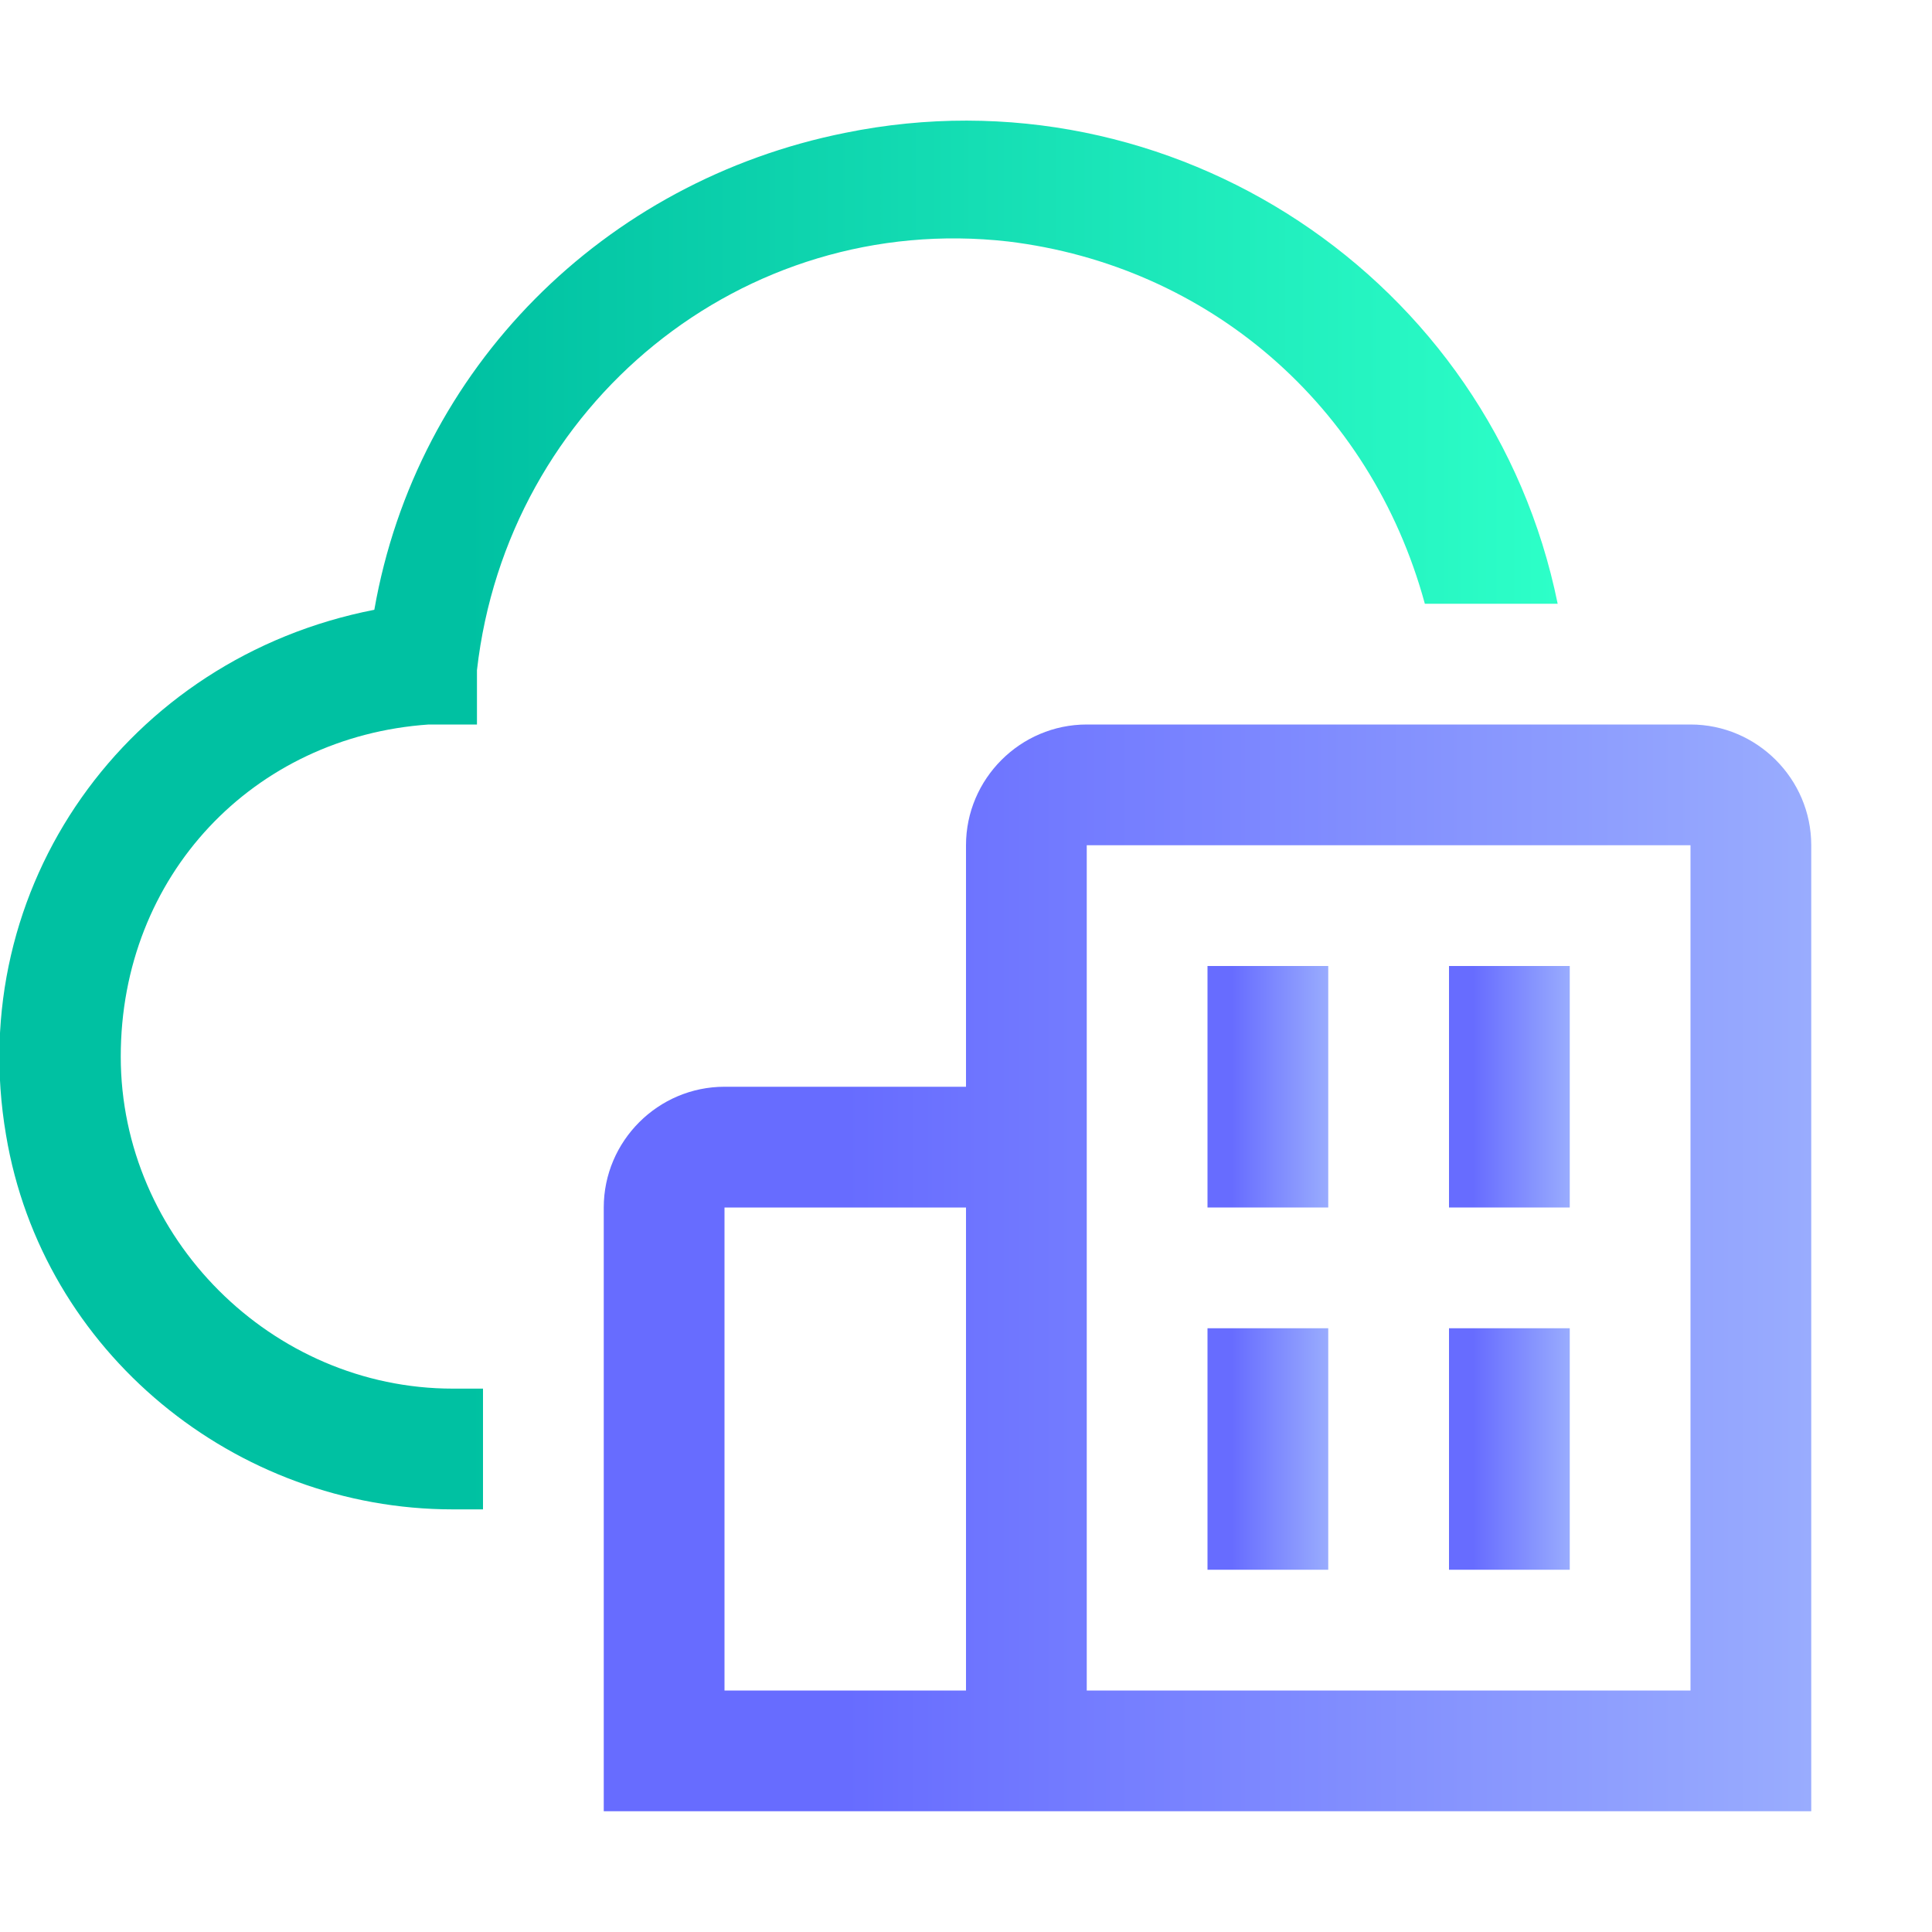
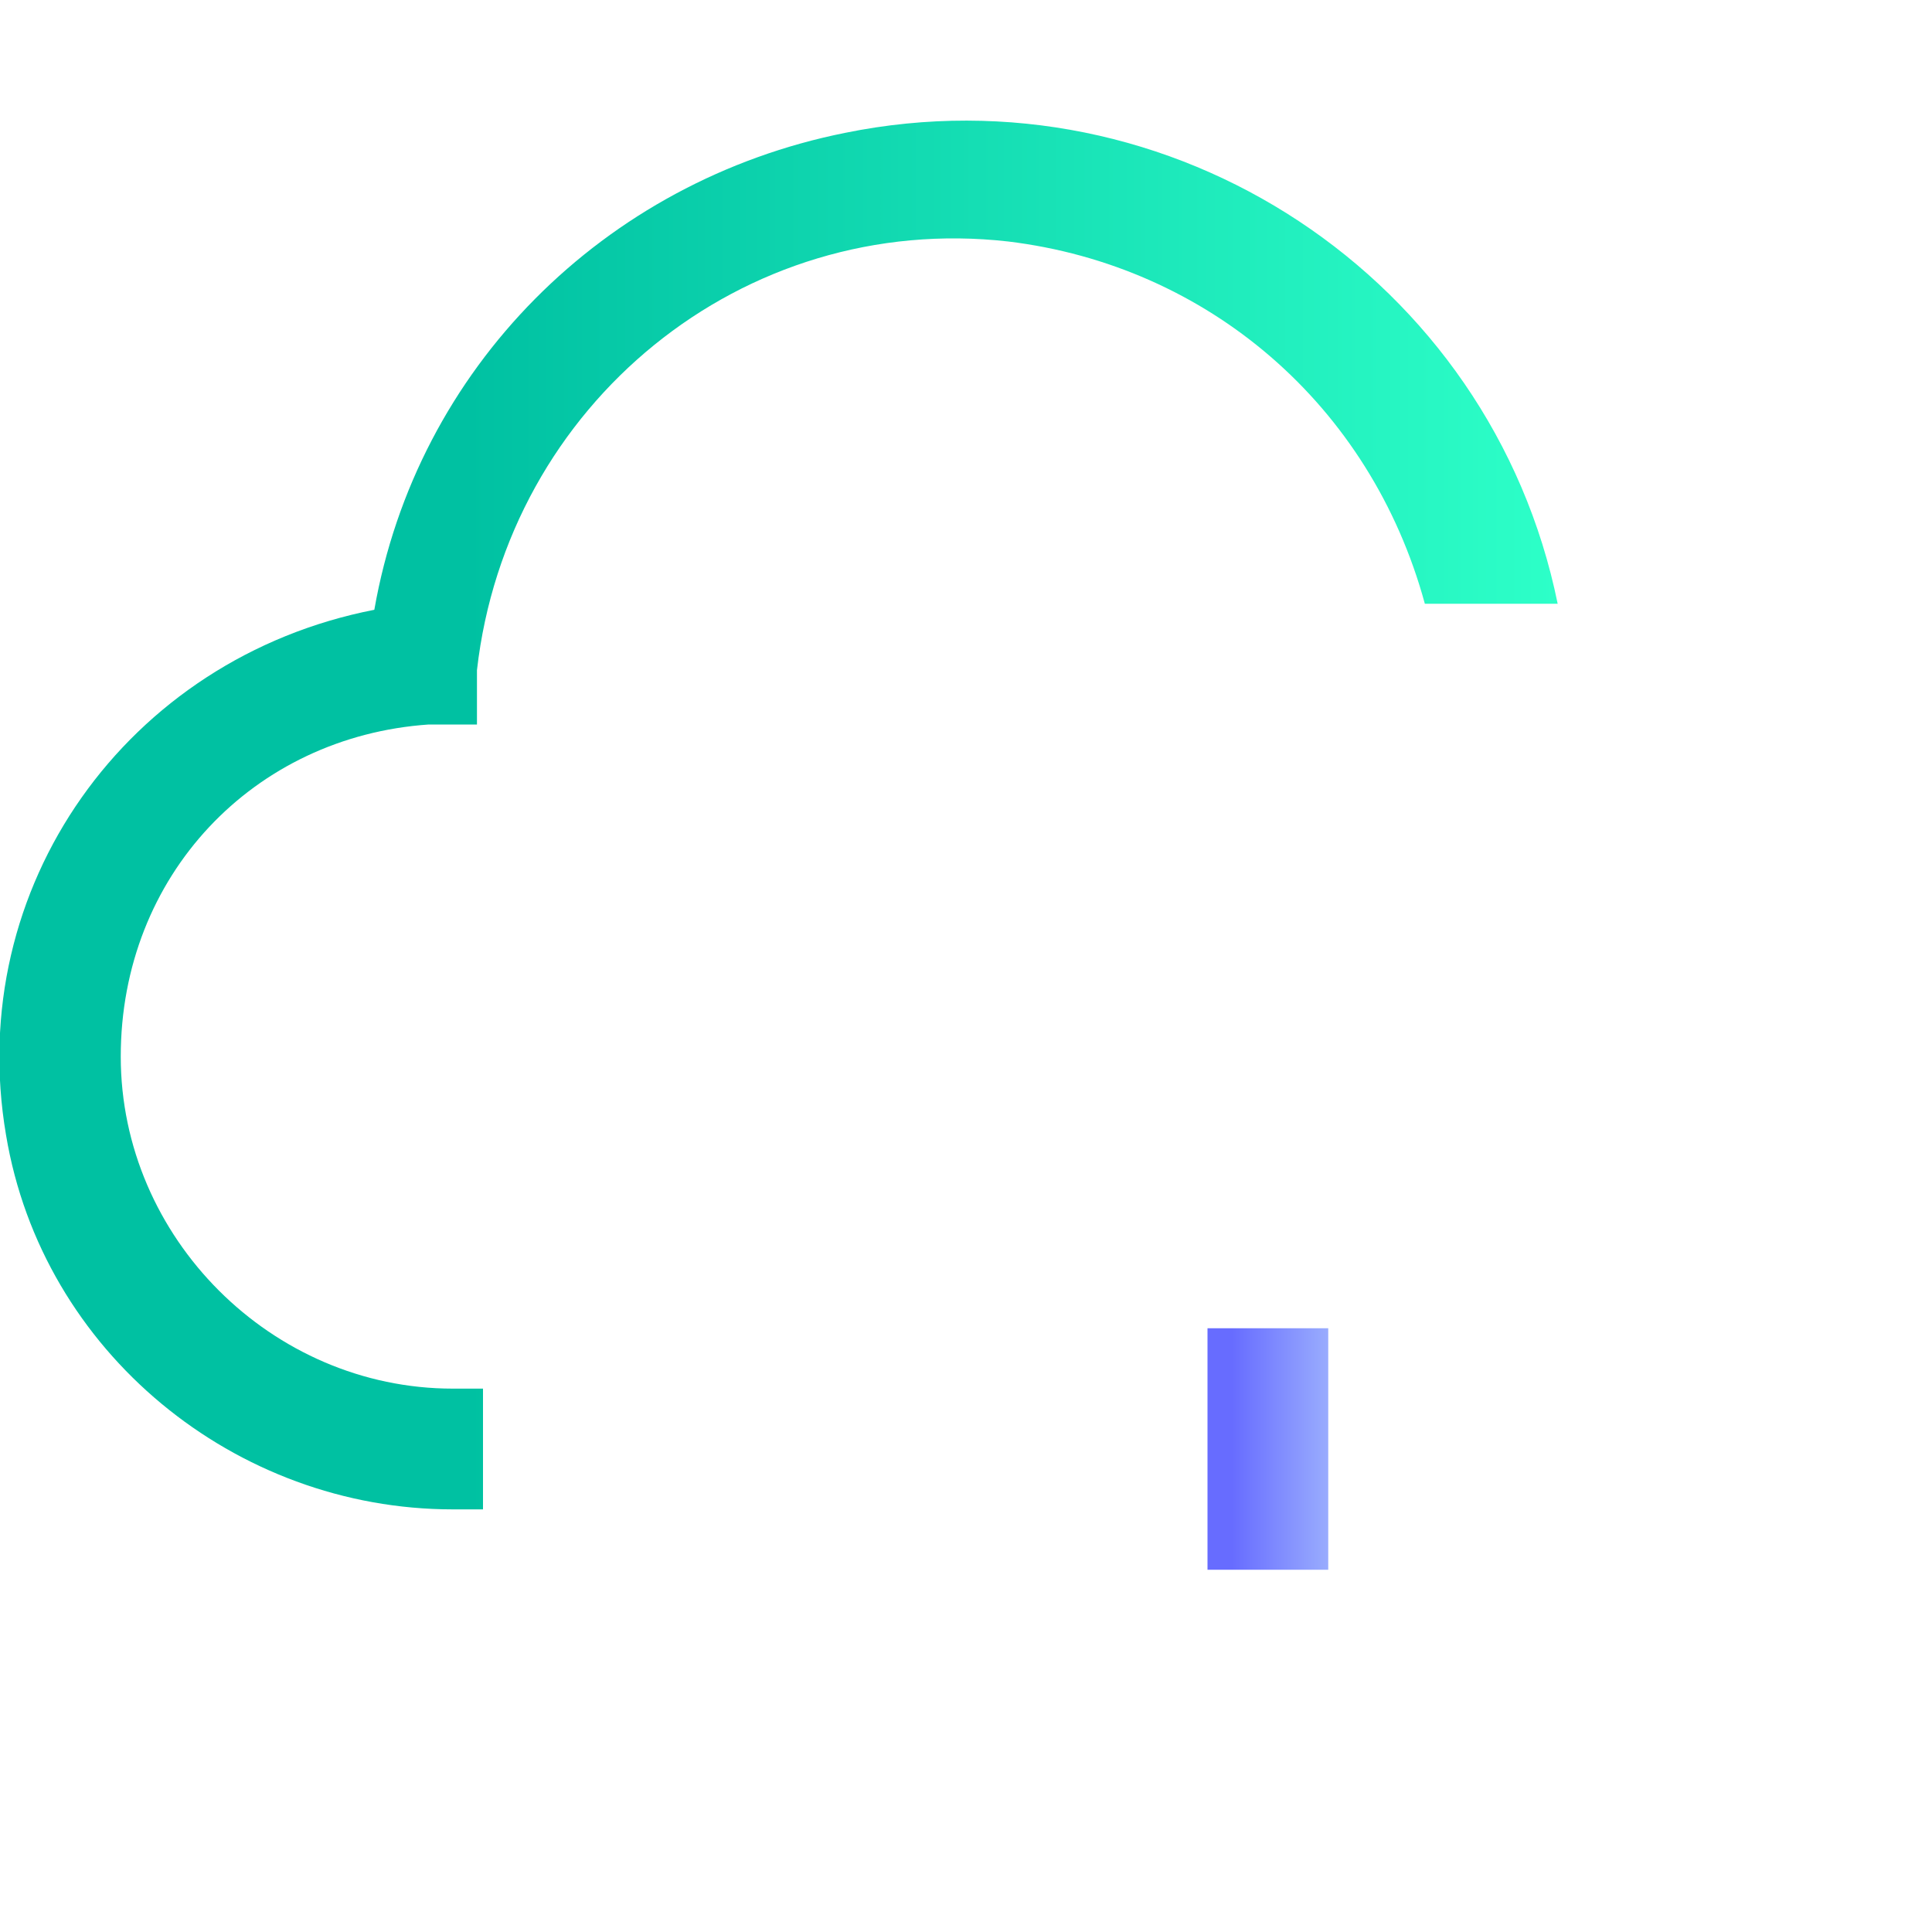
<svg xmlns="http://www.w3.org/2000/svg" xmlns:xlink="http://www.w3.org/1999/xlink" version="1.1" viewBox="0 0 32 32">
  <defs>
    <style> .cls-1 { fill: none; } .cls-2 { fill: url(#Dégradé_sans_nom_9); } .cls-3 { fill: url(#Dégradé_sans_nom_8); } .cls-4 { fill: url(#Dégradé_sans_nom_9-4); } .cls-5 { fill: url(#Dégradé_sans_nom_9-2); } .cls-6 { fill: url(#Dégradé_sans_nom_9-3); } .cls-7 { fill: url(#Dégradé_sans_nom_9-5); } </style>
    <linearGradient id="Dégradé_sans_nom_8" data-name="Dégradé sans nom 8" x1="0" y1="1059.5" x2="25.8" y2="1059.5" gradientTransform="translate(0 -1046)" gradientUnits="userSpaceOnUse">
      <stop offset=".3" stop-color="#00c1a2" />
      <stop offset="1" stop-color="#2dffc8" />
    </linearGradient>
    <linearGradient id="Dégradé_sans_nom_9" data-name="Dégradé sans nom 9" x1="10" y1="1067" x2="30" y2="1067" gradientTransform="translate(0 -1046)" gradientUnits="userSpaceOnUse">
      <stop offset=".2" stop-color="#676cff" />
      <stop offset="1" stop-color="#99acfe" />
    </linearGradient>
    <linearGradient id="Dégradé_sans_nom_9-2" data-name="Dégradé sans nom 9" x1="20" y1="1064" x2="22" y2="1064" xlink:href="#Dégradé_sans_nom_9" />
    <linearGradient id="Dégradé_sans_nom_9-3" data-name="Dégradé sans nom 9" x1="24" y1="1064" x2="26" y2="1064" xlink:href="#Dégradé_sans_nom_9" />
    <linearGradient id="Dégradé_sans_nom_9-4" data-name="Dégradé sans nom 9" x1="20" y1="1070" x2="22" y2="1070" xlink:href="#Dégradé_sans_nom_9" />
    <linearGradient id="Dégradé_sans_nom_9-5" data-name="Dégradé sans nom 9" x1="24" y1="1070" x2="26" y2="1070" xlink:href="#Dégradé_sans_nom_9" />
  </defs>
  <g>
    <g id="Calque_1">
      <path class="cls-3" d="M25.8,10c-1.1-5.4-6.4-8.9-11.8-7.8-4,.8-7.1,3.9-7.8,7.9C2.1,10.9-.6,14.7.1,18.8c.6,3.6,3.8,6.2,7.4,6.2h.5v-2h-.5c-3,0-5.5-2.5-5.5-5.5s2.2-5.3,5.1-5.5h.8v-.9c.5-4.4,4.4-7.6,8.8-7.1,3.3.4,6,2.7,6.9,6,0,0,2.2,0,2.2,0Z" />
-       <path class="cls-2" d="M28,12h-10c-1.1,0-2,.9-2,2v4h-4c-1.1,0-2,.9-2,2v10h20V14c0-1.1-.9-2-2-2ZM12,28v-8h4v8h-4ZM28,28h-10v-14h10v14Z" />
-       <rect class="cls-5" x="20" y="16" width="2" height="4" />
-       <rect class="cls-6" x="24" y="16" width="2" height="4" />
      <rect class="cls-4" x="20" y="22" width="2" height="4" />
-       <rect class="cls-7" x="24" y="22" width="2" height="4" />
-       <rect id="_Transparent_Rectangle_" class="cls-1" width="32" height="32" />
    </g>
  </g>
</svg>